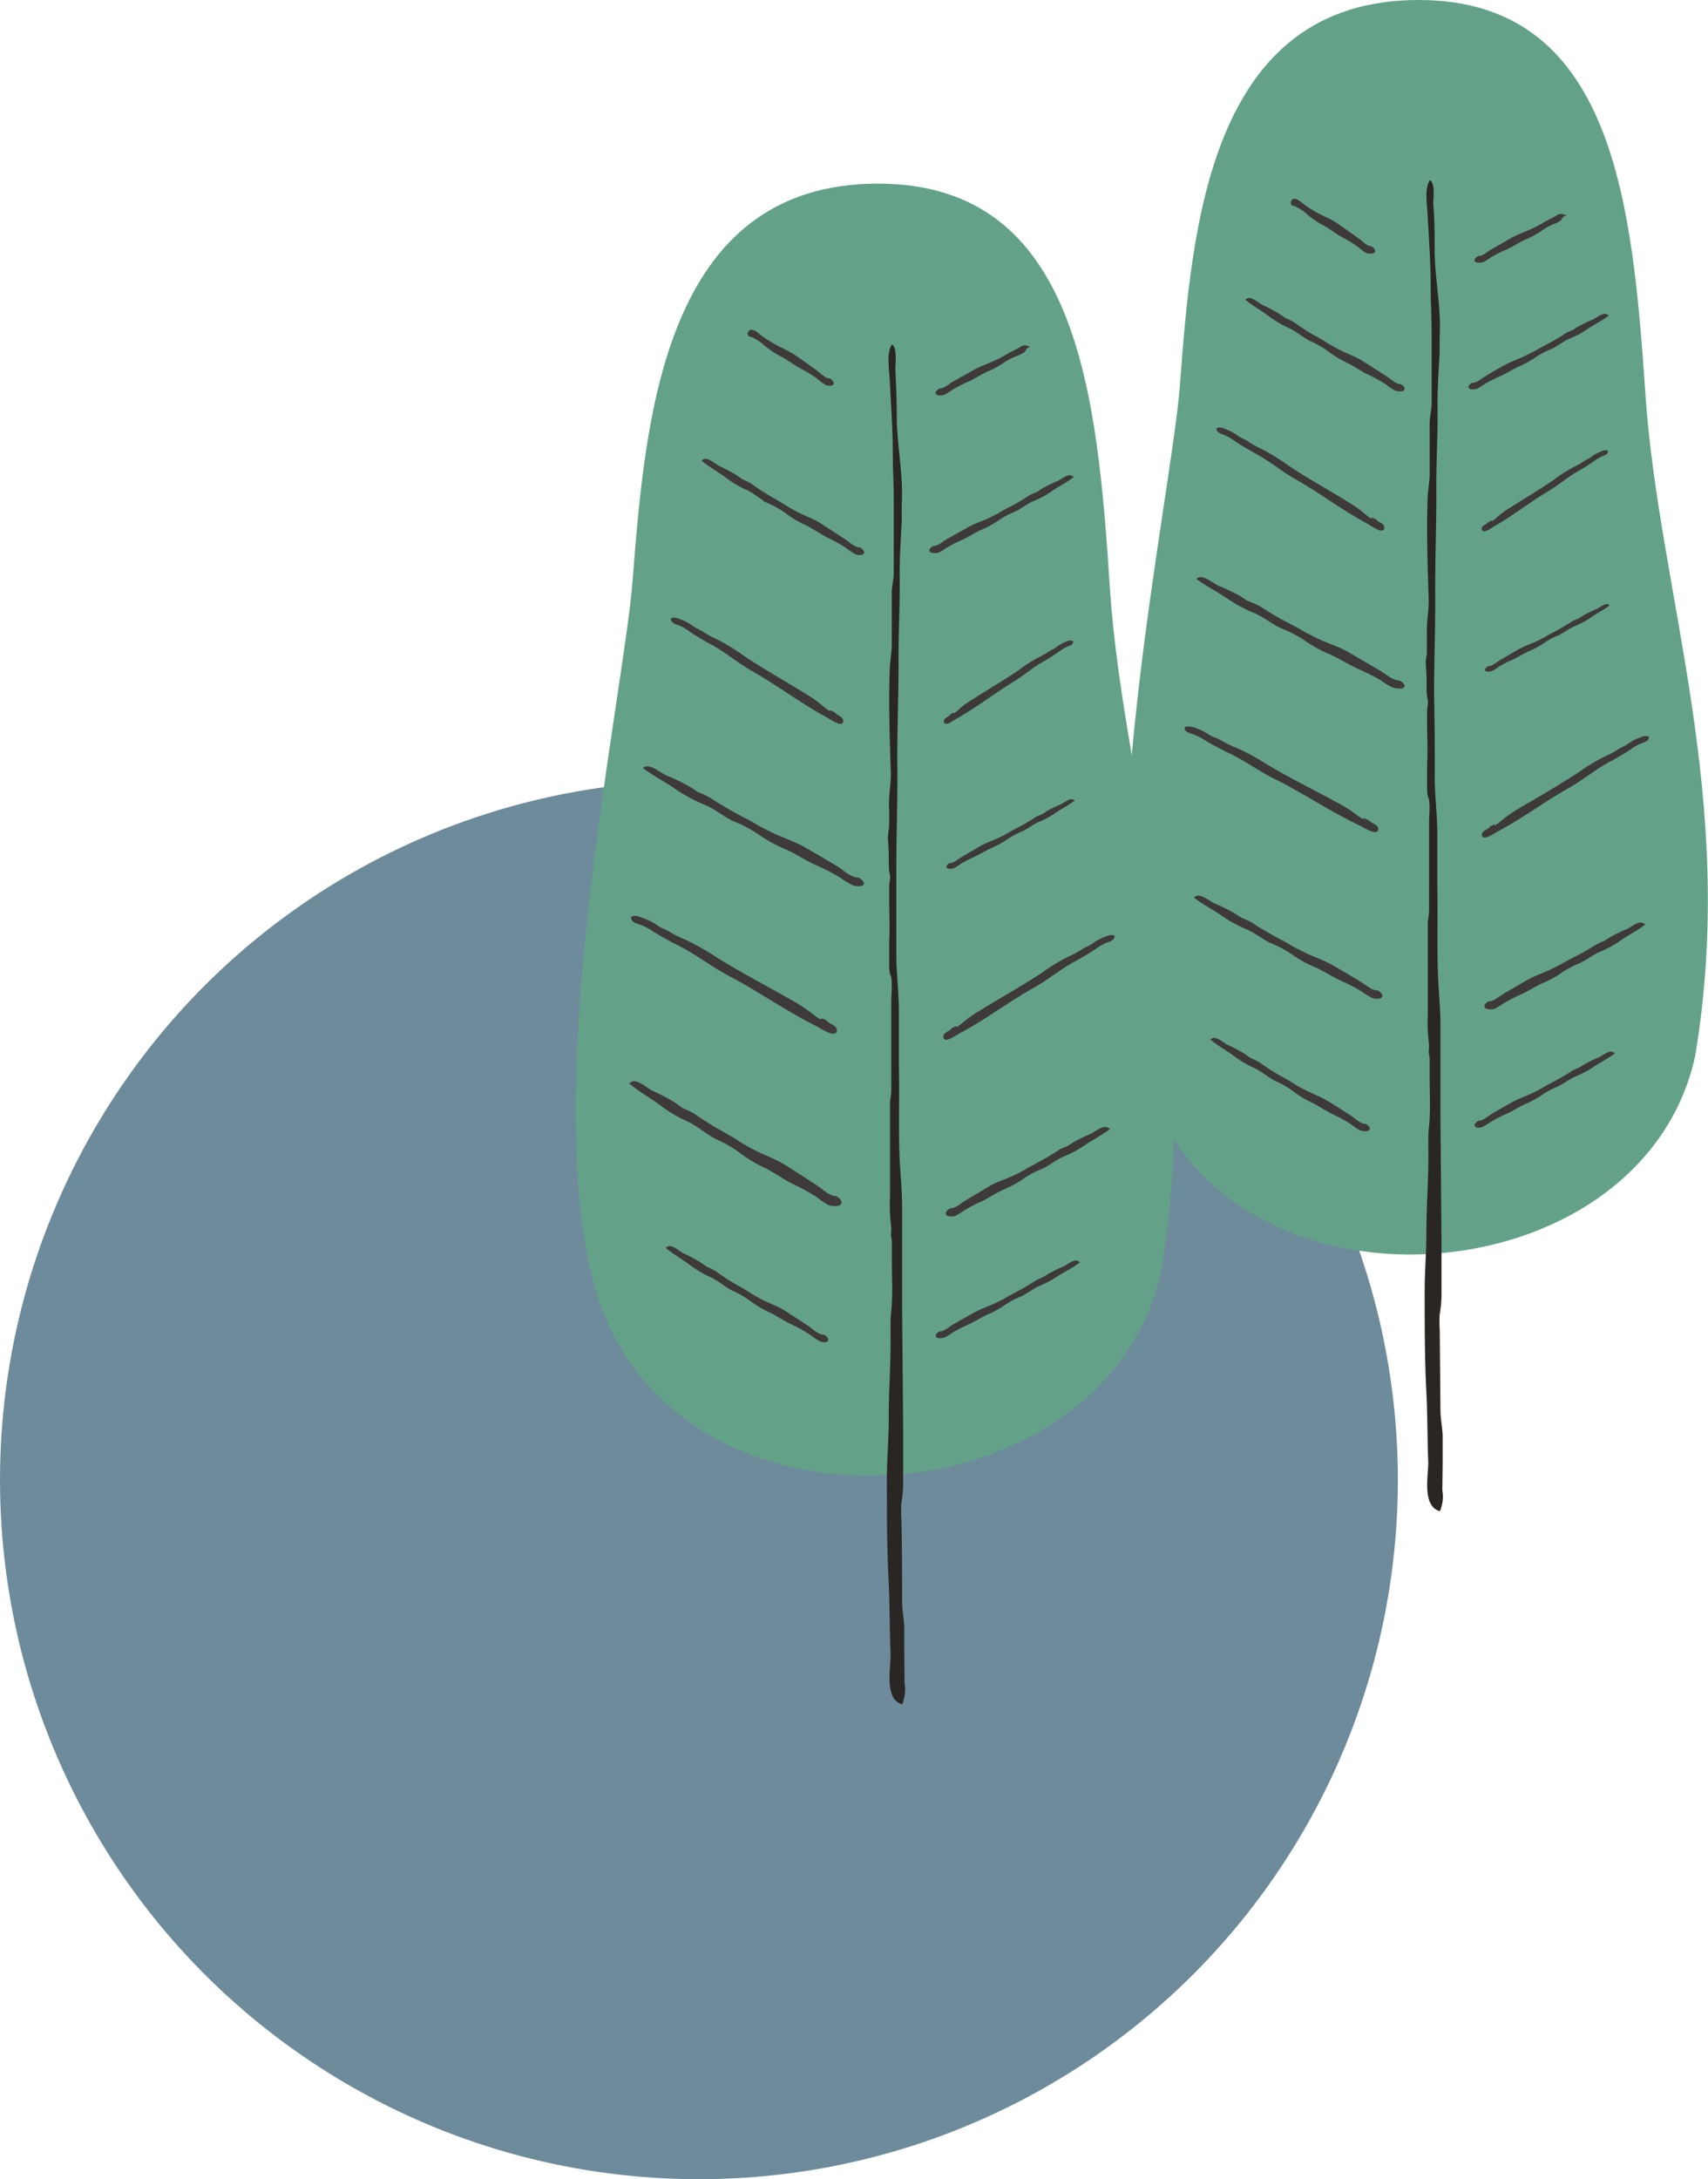
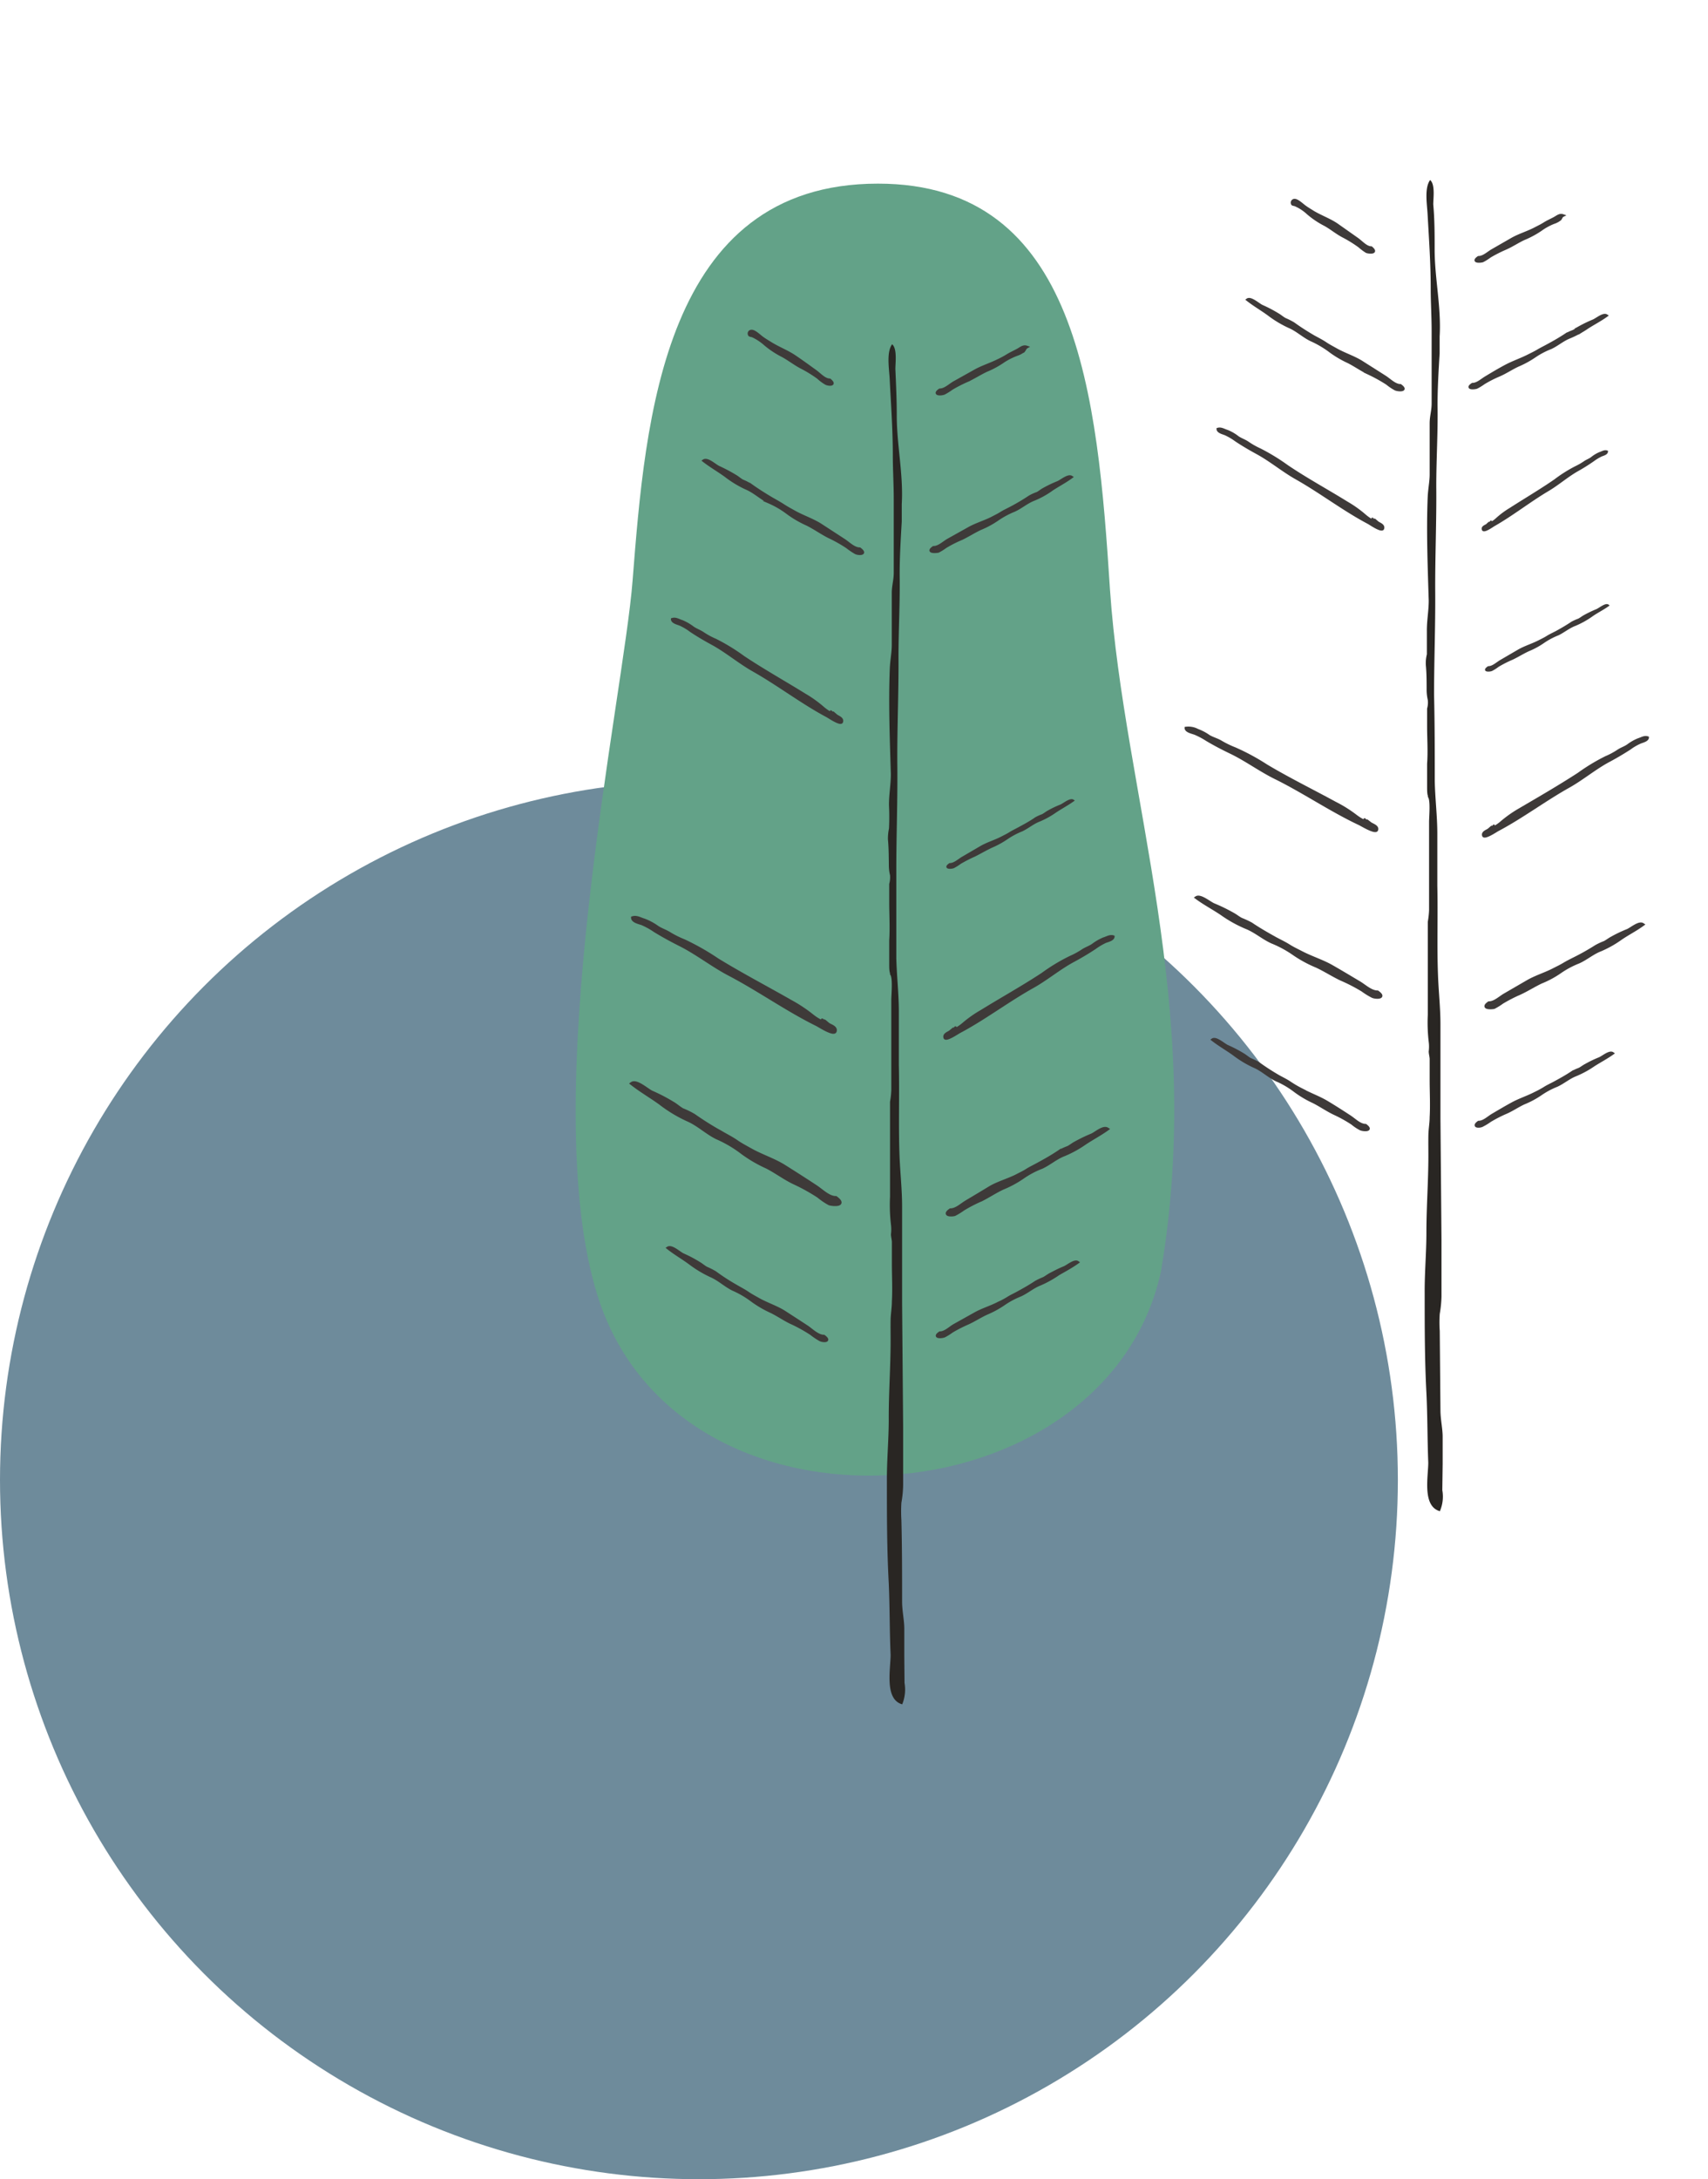
<svg xmlns="http://www.w3.org/2000/svg" id="レイヤー_1" data-name="レイヤー 1" viewBox="0 0 147.21 187.74">
  <defs>
    <style>.cls-1{fill:#6e8b9b;}.cls-2{fill:#63a288;}.cls-10,.cls-11,.cls-12,.cls-13,.cls-15,.cls-16,.cls-17,.cls-18,.cls-19,.cls-20,.cls-21,.cls-22,.cls-23,.cls-24,.cls-3,.cls-4,.cls-5,.cls-6,.cls-7,.cls-8,.cls-9{fill:#3e3a39;stroke:#3e3a39;stroke-miterlimit:10;}.cls-3{stroke-width:0.16px;}.cls-4{stroke-width:0.23px;}.cls-5{stroke-width:0.18px;}.cls-6{stroke-width:0.16px;}.cls-7{stroke-width:0.18px;}.cls-8{stroke-width:0.21px;}.cls-9{stroke-width:0.2px;}.cls-10{stroke-width:0.27px;}.cls-11{stroke-width:0.24px;}.cls-12{stroke-width:0.22px;}.cls-13{stroke-width:0.19px;}.cls-14{fill:#292623;}.cls-15{stroke-width:0.17px;}.cls-16{stroke-width:0.24px;}.cls-17{stroke-width:0.19px;}.cls-18{stroke-width:0.17px;}.cls-19{stroke-width:0.19px;}.cls-20{stroke-width:0.22px;}.cls-21{stroke-width:0.2px;}.cls-22{stroke-width:0.28px;}.cls-23{stroke-width:0.28px;}.cls-24{stroke-width:0.2px;}</style>
  </defs>
  <circle class="cls-1" cx="60.24" cy="127.5" r="60.24" />
-   <path class="cls-2" d="M1327.75-31.1c16.87,0,18.43,17.67,19.55,34,1.17,17.18,8,34.81,4.28,57-4.62,21-40.46,23.71-47.33,2.09-5.23-16.45,2.18-50.19,2.92-59.86C1308.2-11.46,1309.69-31.1,1327.75-31.1Z" transform="translate(-1205.48 31.1)" />
  <path class="cls-3" d="M1333.89,14a2.6,2.6,0,0,0,.59-.41,7.41,7.41,0,0,1,1.16-.86c1.29-.83,2.59-1.59,3.85-2.46a11.93,11.93,0,0,1,1.77-1.12,5.73,5.73,0,0,0,.8-.46c.21-.14.43-.21.62-.36a2.86,2.86,0,0,1,.69-.41c.2-.06.39-.21.62-.13,0,.23-.36.3-.51.37a4.46,4.46,0,0,0-.66.4,15.39,15.39,0,0,1-1.35.85c-.89.5-1.69,1.21-2.57,1.73-1.57.93-3.06,2.11-4.62,3-.15.08-.9.64-1,.39s.25-.34.35-.42a1.71,1.71,0,0,1,.2-.18s.08,0,.1,0S1334.07,13.65,1333.89,14Z" transform="translate(-1205.48 31.1)" />
  <path class="cls-4" d="M1332.39,2c.43,0,.81-.38,1.19-.6.58-.35,1.15-.69,1.74-1s1.3-.55,1.92-.87c.26-.13.55-.27.8-.42s.56-.3.85-.46c.52-.28,1.06-.59,1.54-.91a4.12,4.12,0,0,1,.64-.3c.18-.08.36-.23.54-.33a11.6,11.6,0,0,1,1.18-.57c.27-.1.88-.63,1.15-.45-.51.37-1.09.67-1.61,1a8.39,8.39,0,0,1-1.55.85c-.6.23-1.08.67-1.65.93a6.88,6.88,0,0,0-1.37.72,8.38,8.38,0,0,1-1.47.8c-.53.25-1,.57-1.56.82a10.2,10.2,0,0,0-1.36.69,4.49,4.49,0,0,1-.62.38C1332.53,2.36,1331.79,2.39,1332.39,2Z" transform="translate(-1205.48 31.1)" />
  <path class="cls-4" d="M1332.92,65.57c.43,0,.81-.38,1.19-.61.58-.34,1.15-.68,1.74-1s1.3-.55,1.92-.87a8.83,8.83,0,0,0,.8-.43c.28-.18.55-.3.85-.46.52-.28,1.06-.58,1.54-.9a4.12,4.12,0,0,1,.64-.3c.18-.09.36-.24.54-.33a9.82,9.82,0,0,1,1.18-.57c.27-.1.88-.64,1.15-.45-.52.37-1.09.67-1.61,1a8.39,8.39,0,0,1-1.55.85c-.6.23-1.08.66-1.65.92a6.92,6.92,0,0,0-1.37.73,7.72,7.72,0,0,1-1.47.79c-.54.25-1,.58-1.56.82a11.59,11.59,0,0,0-1.36.7,4.49,4.49,0,0,1-.62.38C1333.06,66,1332.32,66,1332.92,65.57Z" transform="translate(-1205.48 31.1)" />
  <path class="cls-5" d="M1334.09,40.24a3.49,3.49,0,0,0,.78-.51,10.44,10.44,0,0,1,1.54-1.09c1.71-1,3.44-2,5.12-3.09a16.69,16.69,0,0,1,2.35-1.42,6.38,6.38,0,0,0,1.06-.57c.27-.18.57-.27.83-.45a4,4,0,0,1,.91-.52c.27-.08.53-.27.83-.16,0,.28-.49.37-.68.46a4.5,4.5,0,0,0-.87.51c-.59.38-1.18.73-1.8,1.06-1.18.63-2.25,1.53-3.41,2.19-2.1,1.17-4.07,2.66-6.15,3.76-.19.1-1.19.79-1.29.48s.34-.43.46-.53l.27-.23s.11,0,.14,0S1334.32,39.83,1334.09,40.24Z" transform="translate(-1205.48 31.1)" />
  <path class="cls-6" d="M1333.76,26.37c.38,0,.72-.34,1.06-.54l1.56-.91c.55-.31,1.16-.49,1.73-.78.23-.12.49-.24.71-.38s.5-.27.77-.41c.46-.25.94-.53,1.37-.82a4.29,4.29,0,0,1,.58-.26c.16-.08.32-.21.48-.3a10.24,10.24,0,0,1,1.06-.51c.24-.09.79-.57,1-.4-.46.33-1,.59-1.44.91a7.62,7.62,0,0,1-1.39.77c-.54.2-1,.59-1.48.82a6.29,6.29,0,0,0-1.23.65,6.77,6.77,0,0,1-1.32.72c-.48.22-.93.51-1.4.73a10,10,0,0,0-1.22.62,3.63,3.63,0,0,1-.55.35C1333.88,26.71,1333.22,26.74,1333.76,26.37Z" transform="translate(-1205.48 31.1)" />
  <path class="cls-7" d="M1323.91,13.82a3.93,3.93,0,0,1-.78-.52,10,10,0,0,0-1.56-1.11c-1.71-1.06-3.45-2-5.14-3.14a17.53,17.53,0,0,0-2.36-1.44A6.89,6.89,0,0,1,1313,7c-.28-.18-.57-.27-.83-.45a3.72,3.72,0,0,0-.92-.53c-.27-.08-.53-.27-.83-.17,0,.29.48.38.68.47a5.22,5.22,0,0,1,.88.52c.58.39,1.18.74,1.8,1.08,1.19.64,2.26,1.55,3.44,2.21,2.1,1.19,4.08,2.71,6.18,3.82.19.1,1.19.81,1.29.49s-.34-.44-.46-.54l-.27-.23s-.11,0-.14,0S1323.68,13.4,1323.91,13.82Z" transform="translate(-1205.48 31.1)" />
  <path class="cls-8" d="M1326.18,2.09c-.48,0-.92-.48-1.35-.75l-2-1.27c-.7-.43-1.48-.67-2.19-1.07-.3-.17-.63-.34-.91-.53s-.63-.37-1-.57c-.6-.35-1.2-.73-1.75-1.13a5.56,5.56,0,0,0-.73-.37c-.2-.1-.41-.29-.62-.41a11.65,11.65,0,0,0-1.35-.71c-.3-.12-1-.79-1.3-.56.58.46,1.23.83,1.83,1.27a9.46,9.46,0,0,0,1.76,1.06c.69.29,1.23.82,1.89,1.14a8.65,8.65,0,0,1,1.56.9,8.85,8.85,0,0,0,1.67,1c.61.31,1.18.72,1.78,1a13.67,13.67,0,0,1,1.55.86,4.66,4.66,0,0,0,.71.48C1326,2.56,1326.87,2.59,1326.18,2.09Z" transform="translate(-1205.48 31.1)" />
  <path class="cls-8" d="M1323.18,65.83c-.49,0-.93-.47-1.36-.75-.66-.43-1.31-.85-2-1.26s-1.48-.68-2.19-1.08a9.34,9.34,0,0,1-.91-.53c-.32-.22-.63-.37-1-.57a20.07,20.07,0,0,1-1.75-1.13,5.49,5.49,0,0,0-.73-.36c-.2-.11-.41-.3-.62-.42a11.44,11.44,0,0,0-1.34-.7c-.31-.13-1-.79-1.31-.56.59.46,1.24.83,1.84,1.26a9.15,9.15,0,0,0,1.76,1.06c.68.29,1.23.83,1.88,1.15a7.61,7.61,0,0,1,1.56.9,8.85,8.85,0,0,0,1.67,1c.61.31,1.18.71,1.79,1a11.74,11.74,0,0,1,1.55.86,4.08,4.08,0,0,0,.7.47C1323,66.3,1323.86,66.33,1323.18,65.83Z" transform="translate(-1205.48 31.1)" />
  <path class="cls-4" d="M1332.91-8.93c.43,0,.81-.38,1.19-.6l1.74-1c.62-.34,1.3-.54,1.92-.86a8.83,8.83,0,0,0,.8-.43c.28-.18.56-.3.86-.46s.48-.35.77-.25c-.14.07-.15.2-.24.31a1.68,1.68,0,0,1-.56.3,5.21,5.21,0,0,0-1.11.61,8,8,0,0,1-1.47.79c-.53.25-1,.57-1.56.82a11.55,11.55,0,0,0-1.36.69,4.57,4.57,0,0,1-.62.39C1333.05-8.55,1332.31-8.52,1332.91-8.93Z" transform="translate(-1205.48 31.1)" />
  <path class="cls-9" d="M1323.67-9.78c-.43,0-.82-.47-1.2-.74l-1.76-1.24c-.62-.42-1.31-.66-2-1.06-.25-.16-.55-.33-.8-.52s-.63-.55-.87-.53a.23.23,0,0,0-.19.33c0,.08.2.08.28.12a3.9,3.9,0,0,1,1.06.7,7.46,7.46,0,0,0,1.49,1c.54.3,1,.7,1.58,1a10.77,10.77,0,0,1,1.37.85,4.69,4.69,0,0,0,.63.47C1323.53-9.31,1324.27-9.28,1323.67-9.78Z" transform="translate(-1205.48 31.1)" />
  <path class="cls-10" d="M1333.81,55.3c.49,0,.93-.44,1.36-.69l2-1.16c.7-.4,1.48-.63,2.2-1,.29-.15.63-.31.91-.48s.64-.35,1-.53a20.35,20.35,0,0,0,1.76-1,5.35,5.35,0,0,1,.73-.34c.2-.1.41-.27.62-.38a11.24,11.24,0,0,1,1.36-.65c.3-.12,1-.73,1.31-.52-.59.43-1.24.76-1.85,1.17a9.25,9.25,0,0,1-1.76,1c-.69.26-1.24.75-1.9,1.05a7.86,7.86,0,0,0-1.57.83,8.27,8.27,0,0,1-1.68.91c-.61.29-1.19.66-1.79.94a13.46,13.46,0,0,0-1.56.8,5.23,5.23,0,0,1-.71.44C1334,55.74,1333.13,55.77,1333.81,55.3Z" transform="translate(-1205.48 31.1)" />
  <path class="cls-11" d="M1324.21,54.35c-.57,0-1.09-.52-1.6-.82-.79-.47-1.57-.94-2.36-1.39s-1.76-.75-2.6-1.19c-.35-.18-.75-.37-1.08-.58s-.75-.41-1.16-.63c-.7-.39-1.42-.8-2.08-1.25a7.41,7.41,0,0,0-.86-.4c-.24-.12-.49-.33-.74-.46a14.75,14.75,0,0,0-1.6-.78c-.36-.13-1.19-.87-1.55-.62.7.52,1.47.92,2.18,1.4a11.1,11.1,0,0,0,2.09,1.17c.82.32,1.47.91,2.24,1.26a9.53,9.53,0,0,1,1.86,1,10.59,10.59,0,0,0,2,1.09c.73.34,1.4.78,2.12,1.12a14.51,14.51,0,0,1,1.84.95,6.14,6.14,0,0,0,.84.52C1324,54.88,1325,54.91,1324.21,54.35Z" transform="translate(-1205.48 31.1)" />
  <path class="cls-12" d="M1323.24,39.72a4.34,4.34,0,0,1-.9-.53,11.24,11.24,0,0,0-1.79-1.12c-2-1.09-4-2.07-5.91-3.21a19.31,19.31,0,0,0-2.72-1.47,8.22,8.22,0,0,1-1.23-.6c-.31-.18-.66-.27-1-.46a4.32,4.32,0,0,0-1-.53,1.67,1.67,0,0,0-1-.18c0,.29.56.39.79.48a6.48,6.48,0,0,1,1,.53c.67.4,1.36.76,2.07,1.1,1.37.66,2.6,1.59,4,2.26,2.43,1.22,4.7,2.77,7.11,3.9.22.11,1.38.82,1.49.51s-.39-.45-.54-.56l-.3-.23s-.13,0-.16,0S1323,39.3,1323.24,39.72Z" transform="translate(-1205.48 31.1)" />
-   <path class="cls-13" d="M1326.1,27.62c-.64,0-1.22-.57-1.78-.9-.87-.51-1.73-1-2.61-1.52s-1.94-.81-2.88-1.29c-.39-.2-.82-.4-1.19-.63s-.84-.45-1.28-.69a26.23,26.23,0,0,1-2.3-1.36,8.19,8.19,0,0,0-1-.44c-.27-.12-.54-.35-.82-.5a15.84,15.84,0,0,0-1.77-.84c-.39-.15-1.31-.95-1.72-.68.78.56,1.63,1,2.42,1.52a12.83,12.83,0,0,0,2.31,1.28c.91.35,1.63,1,2.48,1.38a10.12,10.12,0,0,1,2.06,1.08,11.88,11.88,0,0,0,2.19,1.19c.81.37,1.56.85,2.35,1.22a16.93,16.93,0,0,1,2,1,6.36,6.36,0,0,0,.92.57C1325.9,28.19,1327,28.23,1326.1,27.62Z" transform="translate(-1205.48 31.1)" />
  <path class="cls-14" d="M1329.82,95v-.11c0-.74,0-1.47,0-2.21s-.19-1.48-.19-2.31l-.06-6.81a10.3,10.3,0,0,1,0-1.47,10.31,10.31,0,0,0,.15-1.48c0-1.63,0-3.26,0-4.89l-.09-10.45,0-5.22,0-2.9c0-1.44-.16-2.81-.21-4.23-.1-2.56,0-5.15-.06-7.72,0-1.5,0-3,0-4.49s-.19-3-.22-4.52c0-2.48,0-4.95-.06-7.42,0-2.95.12-5.88.1-8.83s.12-6.08.09-9.14c0-2.35.15-4.65.11-7,0-1.48.09-3,.18-4.45,0-.48,0-1,0-1.46.15-2.54-.43-5-.43-7.49,0-1.31,0-2.58-.12-3.89,0-.52.18-1.73-.27-2.1-.51.69-.26,2.12-.22,2.92.12,2.12.27,4.27.27,6.4,0,1.25.08,2.46.08,3.71,0,1.64,0,3.26,0,4.91,0,.43,0,.87,0,1.31,0,.6-.16,1.06-.17,1.66,0,.89,0,1.78,0,2.66,0,.6,0,1.2,0,1.8s-.14,1.26-.17,1.95c-.12,2.94,0,6,.09,8.91,0,.9-.17,1.73-.16,2.63,0,.68,0,1.34,0,2a3.15,3.15,0,0,0-.09.92c.07.73.07,1.47.07,2.21a4.17,4.17,0,0,0,.1.81,1.87,1.87,0,0,1-.06.73c0,.47,0,1,0,1.53,0,1.06.08,2.15,0,3.23,0,.68,0,1.35,0,2,0,.21,0,.58.06.74s0,0,0,.11c.25.23.11,1.74.11,2.14l0,2.44c0,1.72,0,3.45,0,5.18a7.18,7.18,0,0,1-.11,1c0,.36,0,.76,0,1.13v2.27l0,4.61a14,14,0,0,0,.08,2.34,3.21,3.21,0,0,1,0,.82c0,.21.07.43.08.64,0,.62,0,1.23,0,1.85,0,1,.06,2.12,0,3.17,0,.53-.1,1-.11,1.58s0,1.16,0,1.74c0,2.21-.17,4.42-.17,6.62,0,1.75-.16,3.46-.15,5.2,0,2.93,0,5.76.15,8.62.1,2,.08,4.06.16,6,0,1.19-.54,3.76,1,4.19a3.16,3.16,0,0,0,.21-1.81Z" transform="translate(-1205.48 31.1)" />
  <path class="cls-2" d="M1281.15-15.28c17.31,0,18.91,18.2,20,35,1.21,17.7,8.25,35.86,4.39,58.72-4.73,21.64-41.49,24.41-48.54,2.14-5.37-16.94,2.24-51.69,3-61.65C1261.1,5,1262.63-15.28,1281.15-15.28Z" transform="translate(-1205.48 31.1)" />
-   <path class="cls-15" d="M1287.48,30.58a3,3,0,0,0,.61-.42,6.84,6.84,0,0,1,1.19-.89c1.32-.85,2.65-1.63,4-2.53a12.06,12.06,0,0,1,1.81-1.16,5.59,5.59,0,0,0,.82-.47c.21-.14.44-.22.64-.37a3,3,0,0,1,.7-.42c.21-.07.41-.22.64-.13,0,.23-.37.3-.52.37a4,4,0,0,0-.68.42,15.23,15.23,0,0,1-1.38.87c-.91.52-1.74,1.25-2.64,1.78-1.61,1-3.13,2.18-4.74,3.08-.15.08-.92.65-1,.4s.26-.36.35-.44l.21-.19s.08,0,.1,0S1287.66,30.24,1287.48,30.58Z" transform="translate(-1205.48 31.1)" />
  <path class="cls-16" d="M1285.94,16.06c.44,0,.84-.39,1.22-.62l1.79-1c.63-.36,1.33-.56,2-.89.26-.14.56-.28.81-.44s.58-.31.88-.47a17.78,17.78,0,0,0,1.58-.94,3.93,3.93,0,0,1,.66-.3c.18-.09.36-.25.55-.35a10.28,10.28,0,0,1,1.21-.58c.27-.1.9-.65,1.18-.47-.53.39-1.11.69-1.66,1.05a7.46,7.46,0,0,1-1.58.88c-.62.24-1.11.69-1.7.95a7.54,7.54,0,0,0-1.4.75,7.88,7.88,0,0,1-1.51.82c-.55.26-1.06.59-1.6.85a10.22,10.22,0,0,0-1.4.71,4.12,4.12,0,0,1-.63.39C1286.08,16.45,1285.33,16.48,1285.94,16.06Z" transform="translate(-1205.48 31.1)" />
  <path class="cls-16" d="M1286.49,83.72c.43,0,.83-.4,1.21-.63l1.79-1c.63-.36,1.33-.56,2-.9a8,8,0,0,0,.82-.43c.29-.19.57-.31.88-.48.53-.29,1.08-.6,1.57-.93a5.65,5.65,0,0,1,.66-.31c.18-.09.37-.24.55-.34.42-.22.8-.42,1.22-.59.27-.1.9-.65,1.17-.46-.53.38-1.11.69-1.65,1a9.15,9.15,0,0,1-1.58.88c-.62.24-1.11.68-1.7.95a7.07,7.07,0,0,0-1.41.75,8.38,8.38,0,0,1-1.5.82c-.55.25-1.06.59-1.61.84a12.08,12.08,0,0,0-1.39.71,4.85,4.85,0,0,1-.64.4C1286.63,84.11,1285.87,84.13,1286.49,83.72Z" transform="translate(-1205.48 31.1)" />
  <path class="cls-17" d="M1287.68,57.63a3.79,3.79,0,0,0,.8-.52,10.15,10.15,0,0,1,1.59-1.12c1.75-1.08,3.52-2.06,5.24-3.19a15.88,15.88,0,0,1,2.42-1.46,6.82,6.82,0,0,0,1.09-.6c.28-.17.58-.27.84-.45a4.23,4.23,0,0,1,.94-.54c.27-.08.54-.27.85-.17,0,.29-.5.39-.7.47a5.65,5.65,0,0,0-.89.53c-.6.4-1.21.76-1.84,1.1-1.22.65-2.31,1.58-3.51,2.25-2.15,1.2-4.17,2.74-6.3,3.87-.2.1-1.22.82-1.32.5s.34-.44.47-.55l.28-.23s.1,0,.14,0S1287.92,57.21,1287.68,57.63Z" transform="translate(-1205.48 31.1)" />
  <path class="cls-18" d="M1287.34,43.34c.39,0,.75-.35,1.09-.55l1.61-.94c.56-.32,1.19-.5,1.77-.8.23-.12.5-.25.72-.39s.52-.28.79-.43c.48-.26,1-.54,1.42-.84a4,4,0,0,1,.59-.27c.16-.08.32-.22.49-.31a8.33,8.33,0,0,1,1.09-.52c.24-.1.81-.59,1.06-.42-.48.34-1,.62-1.49.94a7.33,7.33,0,0,1-1.42.79c-.55.21-1,.61-1.52.85a6.61,6.61,0,0,0-1.26.67,7.69,7.69,0,0,1-1.35.74c-.49.23-1,.53-1.44.75a12.22,12.22,0,0,0-1.25.64,4.21,4.21,0,0,1-.57.36C1287.47,43.7,1286.79,43.72,1287.34,43.34Z" transform="translate(-1205.48 31.1)" />
  <path class="cls-19" d="M1277.25,30.41a3.76,3.76,0,0,1-.81-.53,10.48,10.48,0,0,0-1.59-1.14c-1.76-1.09-3.55-2.09-5.28-3.24a16.87,16.87,0,0,0-2.42-1.48,6.51,6.51,0,0,1-1.1-.6c-.28-.18-.58-.28-.85-.47a4.23,4.23,0,0,0-.94-.54c-.28-.08-.54-.28-.86-.17,0,.29.5.39.71.48a4.88,4.88,0,0,1,.9.54c.6.4,1.21.76,1.84,1.1,1.23.67,2.33,1.61,3.53,2.29,2.16,1.22,4.19,2.78,6.34,3.93.2.1,1.23.83,1.33.51s-.35-.45-.48-.56l-.28-.24s-.1,0-.14,0S1277,30,1277.25,30.41Z" transform="translate(-1205.48 31.1)" />
  <path class="cls-20" d="M1279.58,16.17c-.5,0-.95-.49-1.39-.77l-2-1.3c-.72-.45-1.51-.7-2.24-1.11-.3-.17-.64-.35-.93-.54s-.65-.39-1-.59c-.61-.36-1.23-.75-1.8-1.16a4.71,4.71,0,0,0-.74-.38c-.21-.11-.42-.31-.64-.43a14.09,14.09,0,0,0-1.38-.73c-.31-.12-1-.81-1.34-.57.6.47,1.27.85,1.89,1.3a9.1,9.1,0,0,0,1.8,1.09c.7.3,1.26.85,1.93,1.18a7.76,7.76,0,0,1,1.6.93,9.06,9.06,0,0,0,1.72,1c.63.32,1.21.73,1.83,1.05a12.4,12.4,0,0,1,1.59.89,6.07,6.07,0,0,0,.72.49C1279.42,16.66,1280.28,16.69,1279.58,16.17Z" transform="translate(-1205.48 31.1)" />
  <path class="cls-20" d="M1276.49,84c-.5,0-1-.49-1.39-.77-.67-.44-1.35-.88-2-1.3s-1.52-.7-2.25-1.11c-.3-.17-.64-.35-.93-.55s-.65-.38-1-.59a17.66,17.66,0,0,1-1.79-1.16,5.87,5.87,0,0,0-.75-.38c-.21-.11-.42-.3-.63-.42a10.79,10.79,0,0,0-1.38-.73c-.31-.13-1-.81-1.34-.58.6.48,1.27.86,1.88,1.31a9.93,9.93,0,0,0,1.8,1.09c.71.3,1.27.85,1.94,1.18a8,8,0,0,1,1.6.93,9.31,9.31,0,0,0,1.71,1c.63.31,1.21.73,1.83,1a13.57,13.57,0,0,1,1.59.89,5.39,5.39,0,0,0,.72.49C1276.33,84.48,1277.19,84.51,1276.49,84Z" transform="translate(-1205.48 31.1)" />
  <path class="cls-16" d="M1286.48,2.49c.43,0,.83-.39,1.21-.62l1.79-1c.63-.36,1.33-.57,2-.9a8,8,0,0,0,.82-.44c.29-.18.57-.3.88-.47s.49-.36.79-.26c-.14.08-.15.2-.25.32a2,2,0,0,1-.57.31A6,6,0,0,0,1292,0a7.8,7.8,0,0,1-1.5.82c-.55.26-1.06.59-1.61.85a12.08,12.08,0,0,0-1.39.71,4.85,4.85,0,0,1-.64.4C1286.62,2.89,1285.86,2.91,1286.48,2.49Z" transform="translate(-1205.48 31.1)" />
  <path class="cls-21" d="M1277,1.61c-.45,0-.85-.48-1.23-.75-.61-.44-1.2-.87-1.81-1.28s-1.34-.69-2-1.09c-.27-.17-.57-.34-.83-.54s-.64-.57-.89-.54a.22.22,0,0,0-.19.33c0,.08.2.09.28.12a4.39,4.39,0,0,1,1.09.72,7.87,7.87,0,0,0,1.52,1c.56.31,1.08.72,1.63,1a10.93,10.93,0,0,1,1.41.87,3.69,3.69,0,0,0,.64.48C1276.85,2.09,1277.62,2.12,1277,1.61Z" transform="translate(-1205.48 31.1)" />
  <path class="cls-22" d="M1287.4,73.14c.5,0,.95-.45,1.39-.71.69-.41,1.36-.81,2-1.2s1.52-.64,2.26-1c.3-.16.65-.32.93-.5s.66-.36,1-.55c.61-.33,1.24-.69,1.8-1.07a5.77,5.77,0,0,1,.76-.35c.2-.1.42-.28.63-.39a13.6,13.6,0,0,1,1.39-.67c.31-.12,1-.75,1.35-.53-.61.44-1.28.79-1.9,1.2a9.48,9.48,0,0,1-1.81,1c-.71.27-1.27.78-1.94,1.09a7.51,7.51,0,0,0-1.61.85,9.07,9.07,0,0,1-1.73.94c-.63.29-1.21.68-1.84,1a12.55,12.55,0,0,0-1.59.82,5.51,5.51,0,0,1-.73.45C1287.56,73.59,1286.7,73.62,1287.4,73.14Z" transform="translate(-1205.48 31.1)" />
  <path class="cls-23" d="M1277.52,72.08c-.64,0-1.23-.64-1.8-1-.88-.58-1.76-1.14-2.65-1.7s-2-.91-2.93-1.44c-.39-.22-.83-.45-1.2-.71s-.85-.5-1.31-.77A25.78,25.78,0,0,1,1265.3,65a6.89,6.89,0,0,0-1-.49c-.27-.15-.54-.4-.82-.56a14.75,14.75,0,0,0-1.8-.94c-.4-.17-1.34-1.06-1.75-.76.79.62,1.66,1.12,2.46,1.7a12,12,0,0,0,2.35,1.42c.91.39,1.64,1.11,2.51,1.54a10.42,10.42,0,0,1,2.09,1.21,11.48,11.48,0,0,0,2.23,1.32c.82.42,1.58,1,2.38,1.37a16.61,16.61,0,0,1,2.07,1.15,5.78,5.78,0,0,0,.94.64C1277.32,72.71,1278.44,72.76,1277.52,72.08Z" transform="translate(-1205.48 31.1)" />
  <path class="cls-16" d="M1276.52,57a4.21,4.21,0,0,1-1-.59,12.78,12.78,0,0,0-1.9-1.26c-2.1-1.2-4.23-2.31-6.3-3.58a21.22,21.22,0,0,0-2.89-1.64,8.45,8.45,0,0,1-1.31-.66c-.34-.2-.7-.31-1-.52a4.9,4.9,0,0,0-1.13-.6c-.32-.09-.64-.31-1-.19,0,.33.59.44.83.53a6.33,6.33,0,0,1,1.08.6c.72.44,1.45.84,2.21,1.22,1.46.74,2.77,1.78,4.2,2.53,2.58,1.35,5,3.08,7.58,4.35.23.12,1.46.92,1.58.56s-.42-.5-.57-.61-.22-.19-.33-.27-.13,0-.17,0S1276.24,56.56,1276.52,57Z" transform="translate(-1205.48 31.1)" />
-   <path class="cls-24" d="M1279.48,44.61c-.68,0-1.3-.61-1.9-1-.92-.55-1.84-1.09-2.78-1.63s-2.07-.87-3.07-1.39c-.41-.21-.87-.43-1.27-.68s-.89-.48-1.37-.74c-.83-.45-1.67-.93-2.45-1.45a7.89,7.89,0,0,0-1-.48c-.28-.13-.57-.38-.86-.53a16.36,16.36,0,0,0-1.89-.91c-.42-.16-1.4-1-1.83-.73.82.6,1.73,1.07,2.57,1.64a13.65,13.65,0,0,0,2.47,1.37c1,.37,1.72,1.06,2.64,1.48a10.94,10.94,0,0,1,2.19,1.16,12.32,12.32,0,0,0,2.34,1.27c.86.4,1.65.92,2.5,1.32a17.7,17.7,0,0,1,2.17,1.11,6.76,6.76,0,0,0,1,.61C1279.26,45.22,1280.43,45.26,1279.48,44.61Z" transform="translate(-1205.48 31.1)" />
  <path class="cls-14" d="M1283.42,111.59v-.12c0-.75,0-1.5,0-2.25s-.19-1.52-.19-2.36c0-2.32,0-4.64-.06-7a12.51,12.51,0,0,1,0-1.5,9.54,9.54,0,0,0,.15-1.51c0-1.67,0-3.33,0-5l-.09-10.67,0-5.33,0-3c0-1.47-.16-2.86-.22-4.32-.1-2.61,0-5.26-.06-7.88,0-1.53,0-3.06,0-4.59s-.18-3.07-.22-4.62c0-2.53,0-5.06,0-7.58,0-3,.12-6,.09-9s.12-6.21.1-9.33c0-2.4.14-4.75.1-7.15,0-1.51.09-3,.18-4.54,0-.5,0-1,0-1.5.15-2.59-.43-5.08-.43-7.65,0-1.33-.06-2.64-.12-4,0-.53.17-1.76-.28-2.13-.51.69-.25,2.16-.21,3,.11,2.17.27,4.36.27,6.54,0,1.28.08,2.51.08,3.8,0,1.67,0,3.32,0,5,0,.45,0,.9,0,1.34,0,.62-.16,1.09-.17,1.7,0,.91,0,1.82,0,2.72,0,.61,0,1.22,0,1.83s-.14,1.29-.17,2c-.12,3,0,6.1.09,9.1,0,.92-.17,1.77-.16,2.69a20,20,0,0,1,0,2,4.19,4.19,0,0,0-.09.93c.07.75.07,1.51.08,2.27a3.61,3.61,0,0,0,.1.82,2.15,2.15,0,0,1-.07.75c0,.48,0,1.06,0,1.56,0,1.09.07,2.2,0,3.3,0,.69,0,1.38,0,2.07,0,.22,0,.59.07.76,0,0,0,.05,0,.11.26.23.11,1.78.11,2.19l0,2.49c0,1.76,0,3.53,0,5.29a7.3,7.3,0,0,1-.11,1c0,.37,0,.78,0,1.16l0,2.32,0,4.71a14.58,14.58,0,0,0,.08,2.39,3.29,3.29,0,0,1,0,.83c0,.21.07.44.08.66,0,.63,0,1.26,0,1.88,0,1.08.06,2.17,0,3.25,0,.54-.1,1.07-.11,1.61s0,1.19,0,1.78c0,2.26-.17,4.51-.16,6.76,0,1.78-.17,3.53-.16,5.31,0,3,0,5.88.16,8.81.09,2,.07,4.14.16,6.17,0,1.21-.55,3.84,1,4.27a3.37,3.37,0,0,0,.2-1.85Z" transform="translate(-1205.48 31.1)" />
</svg>